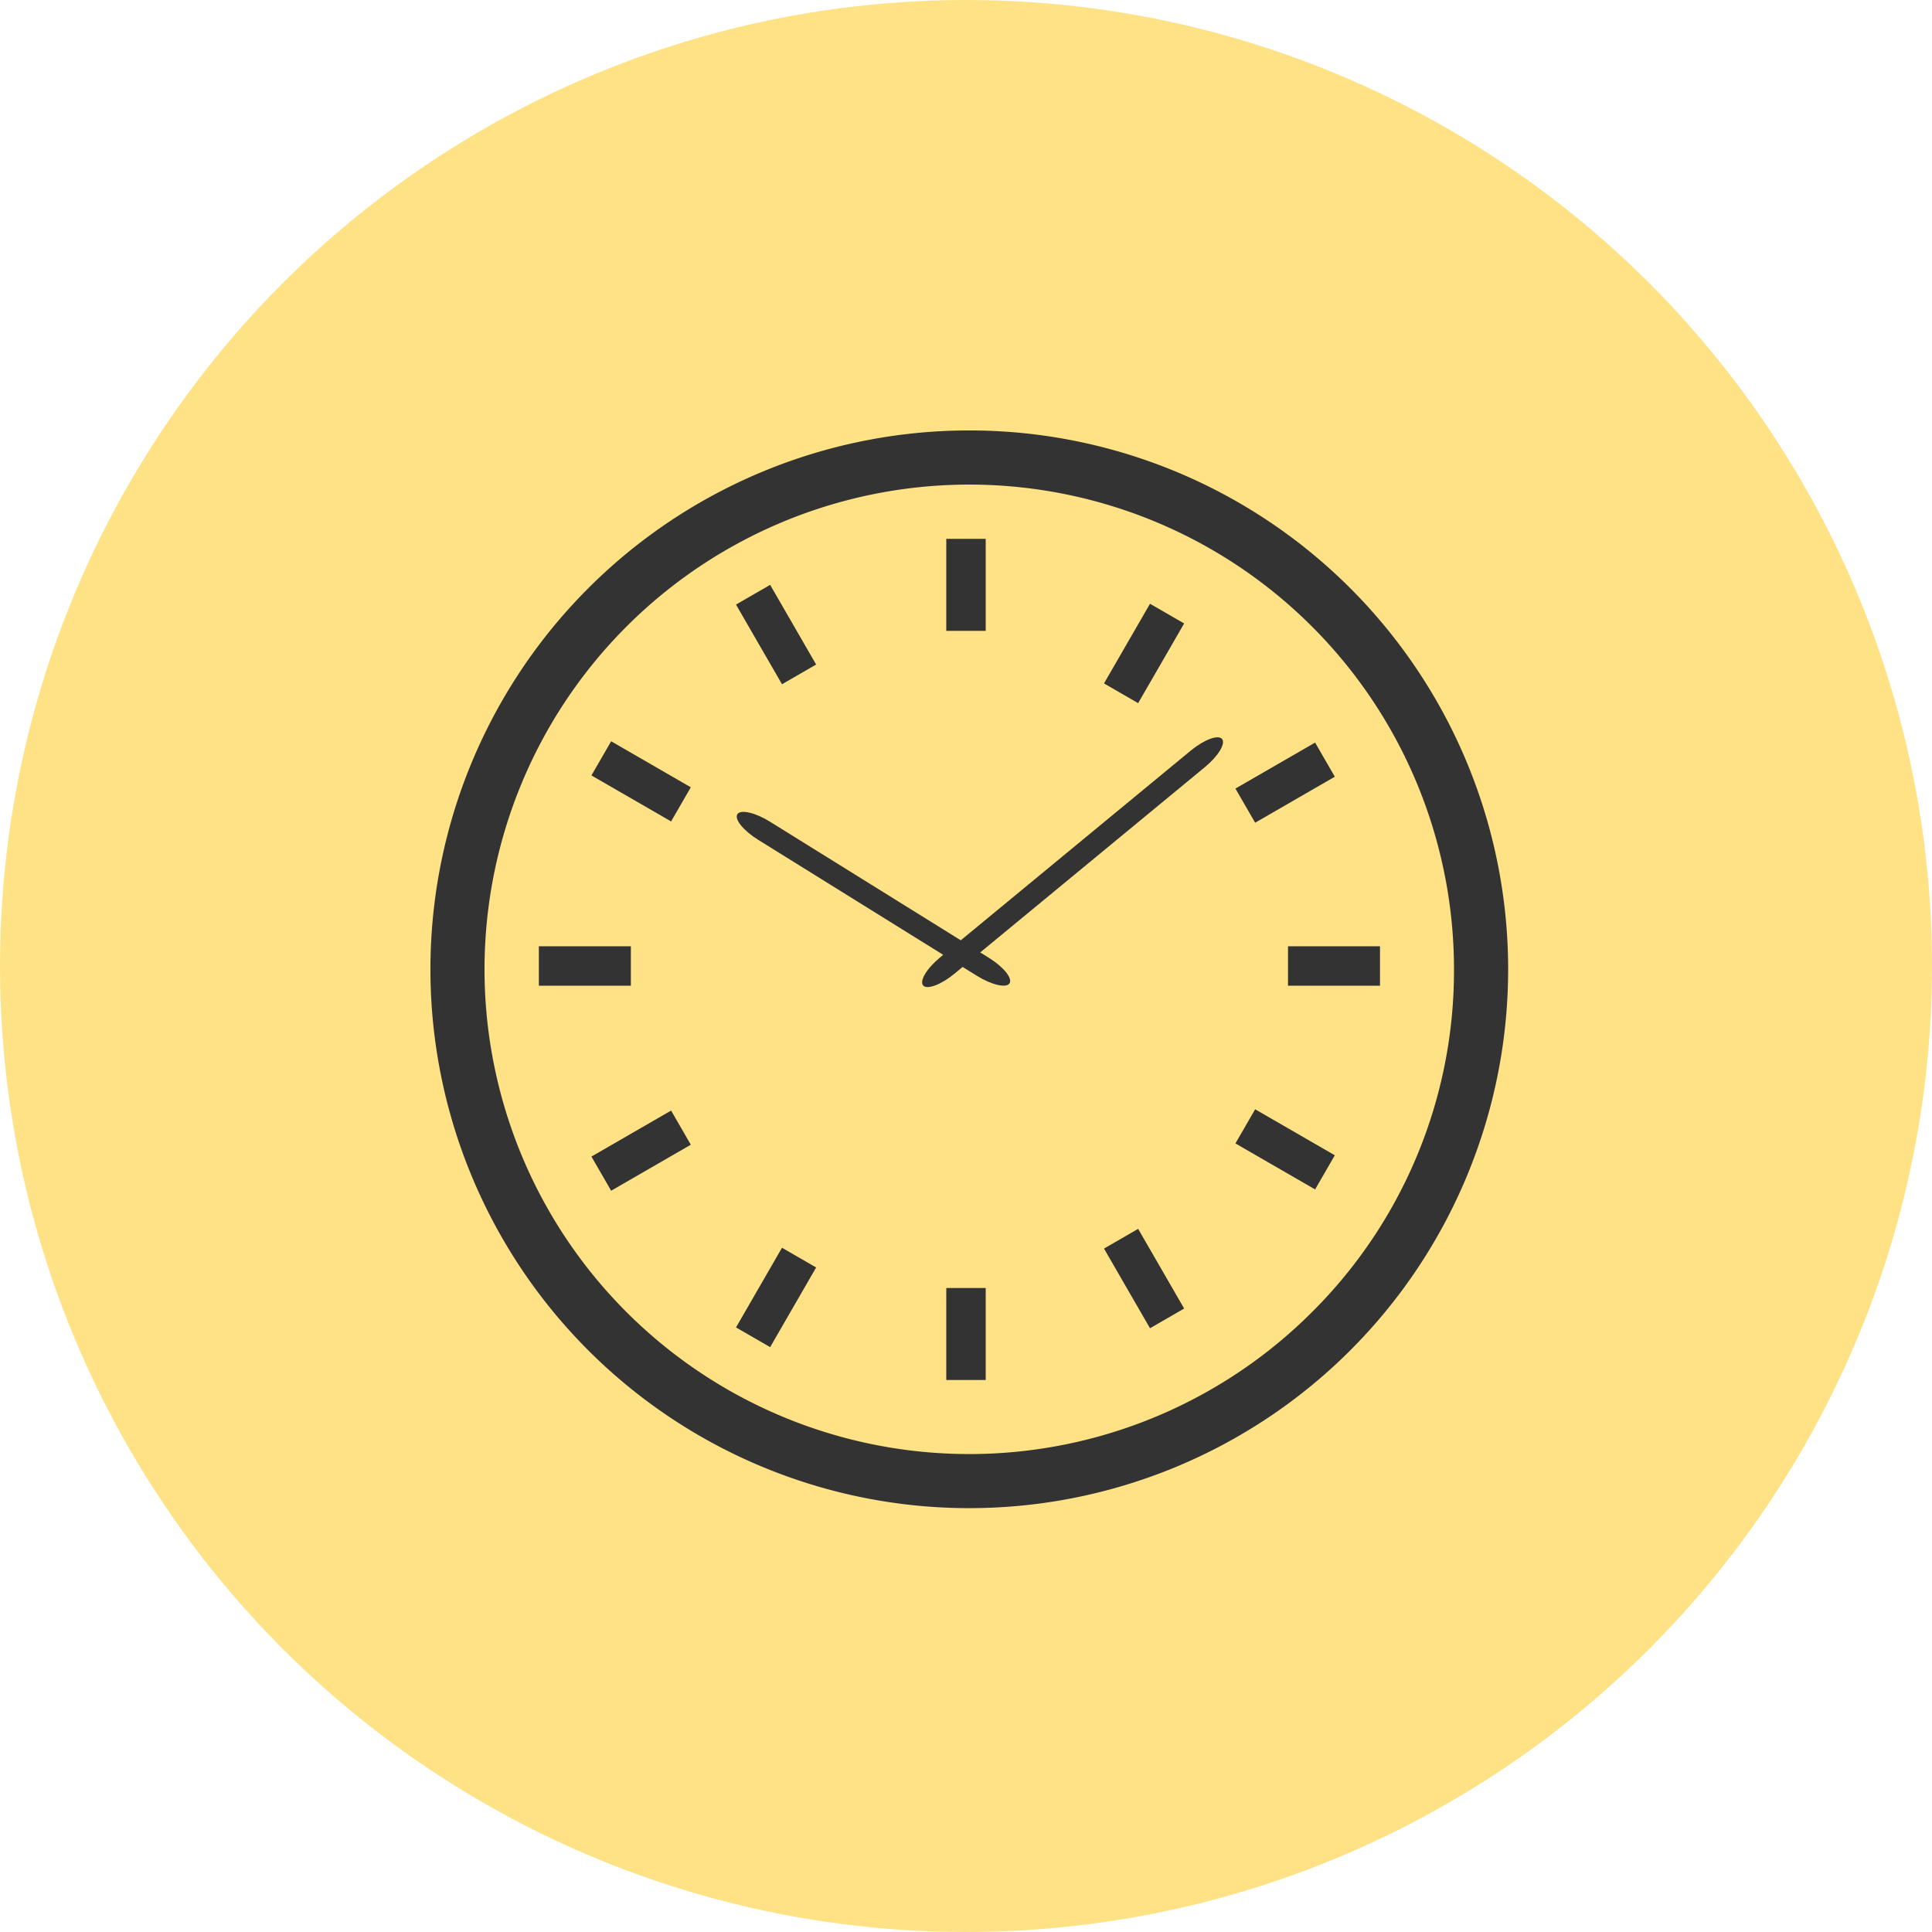
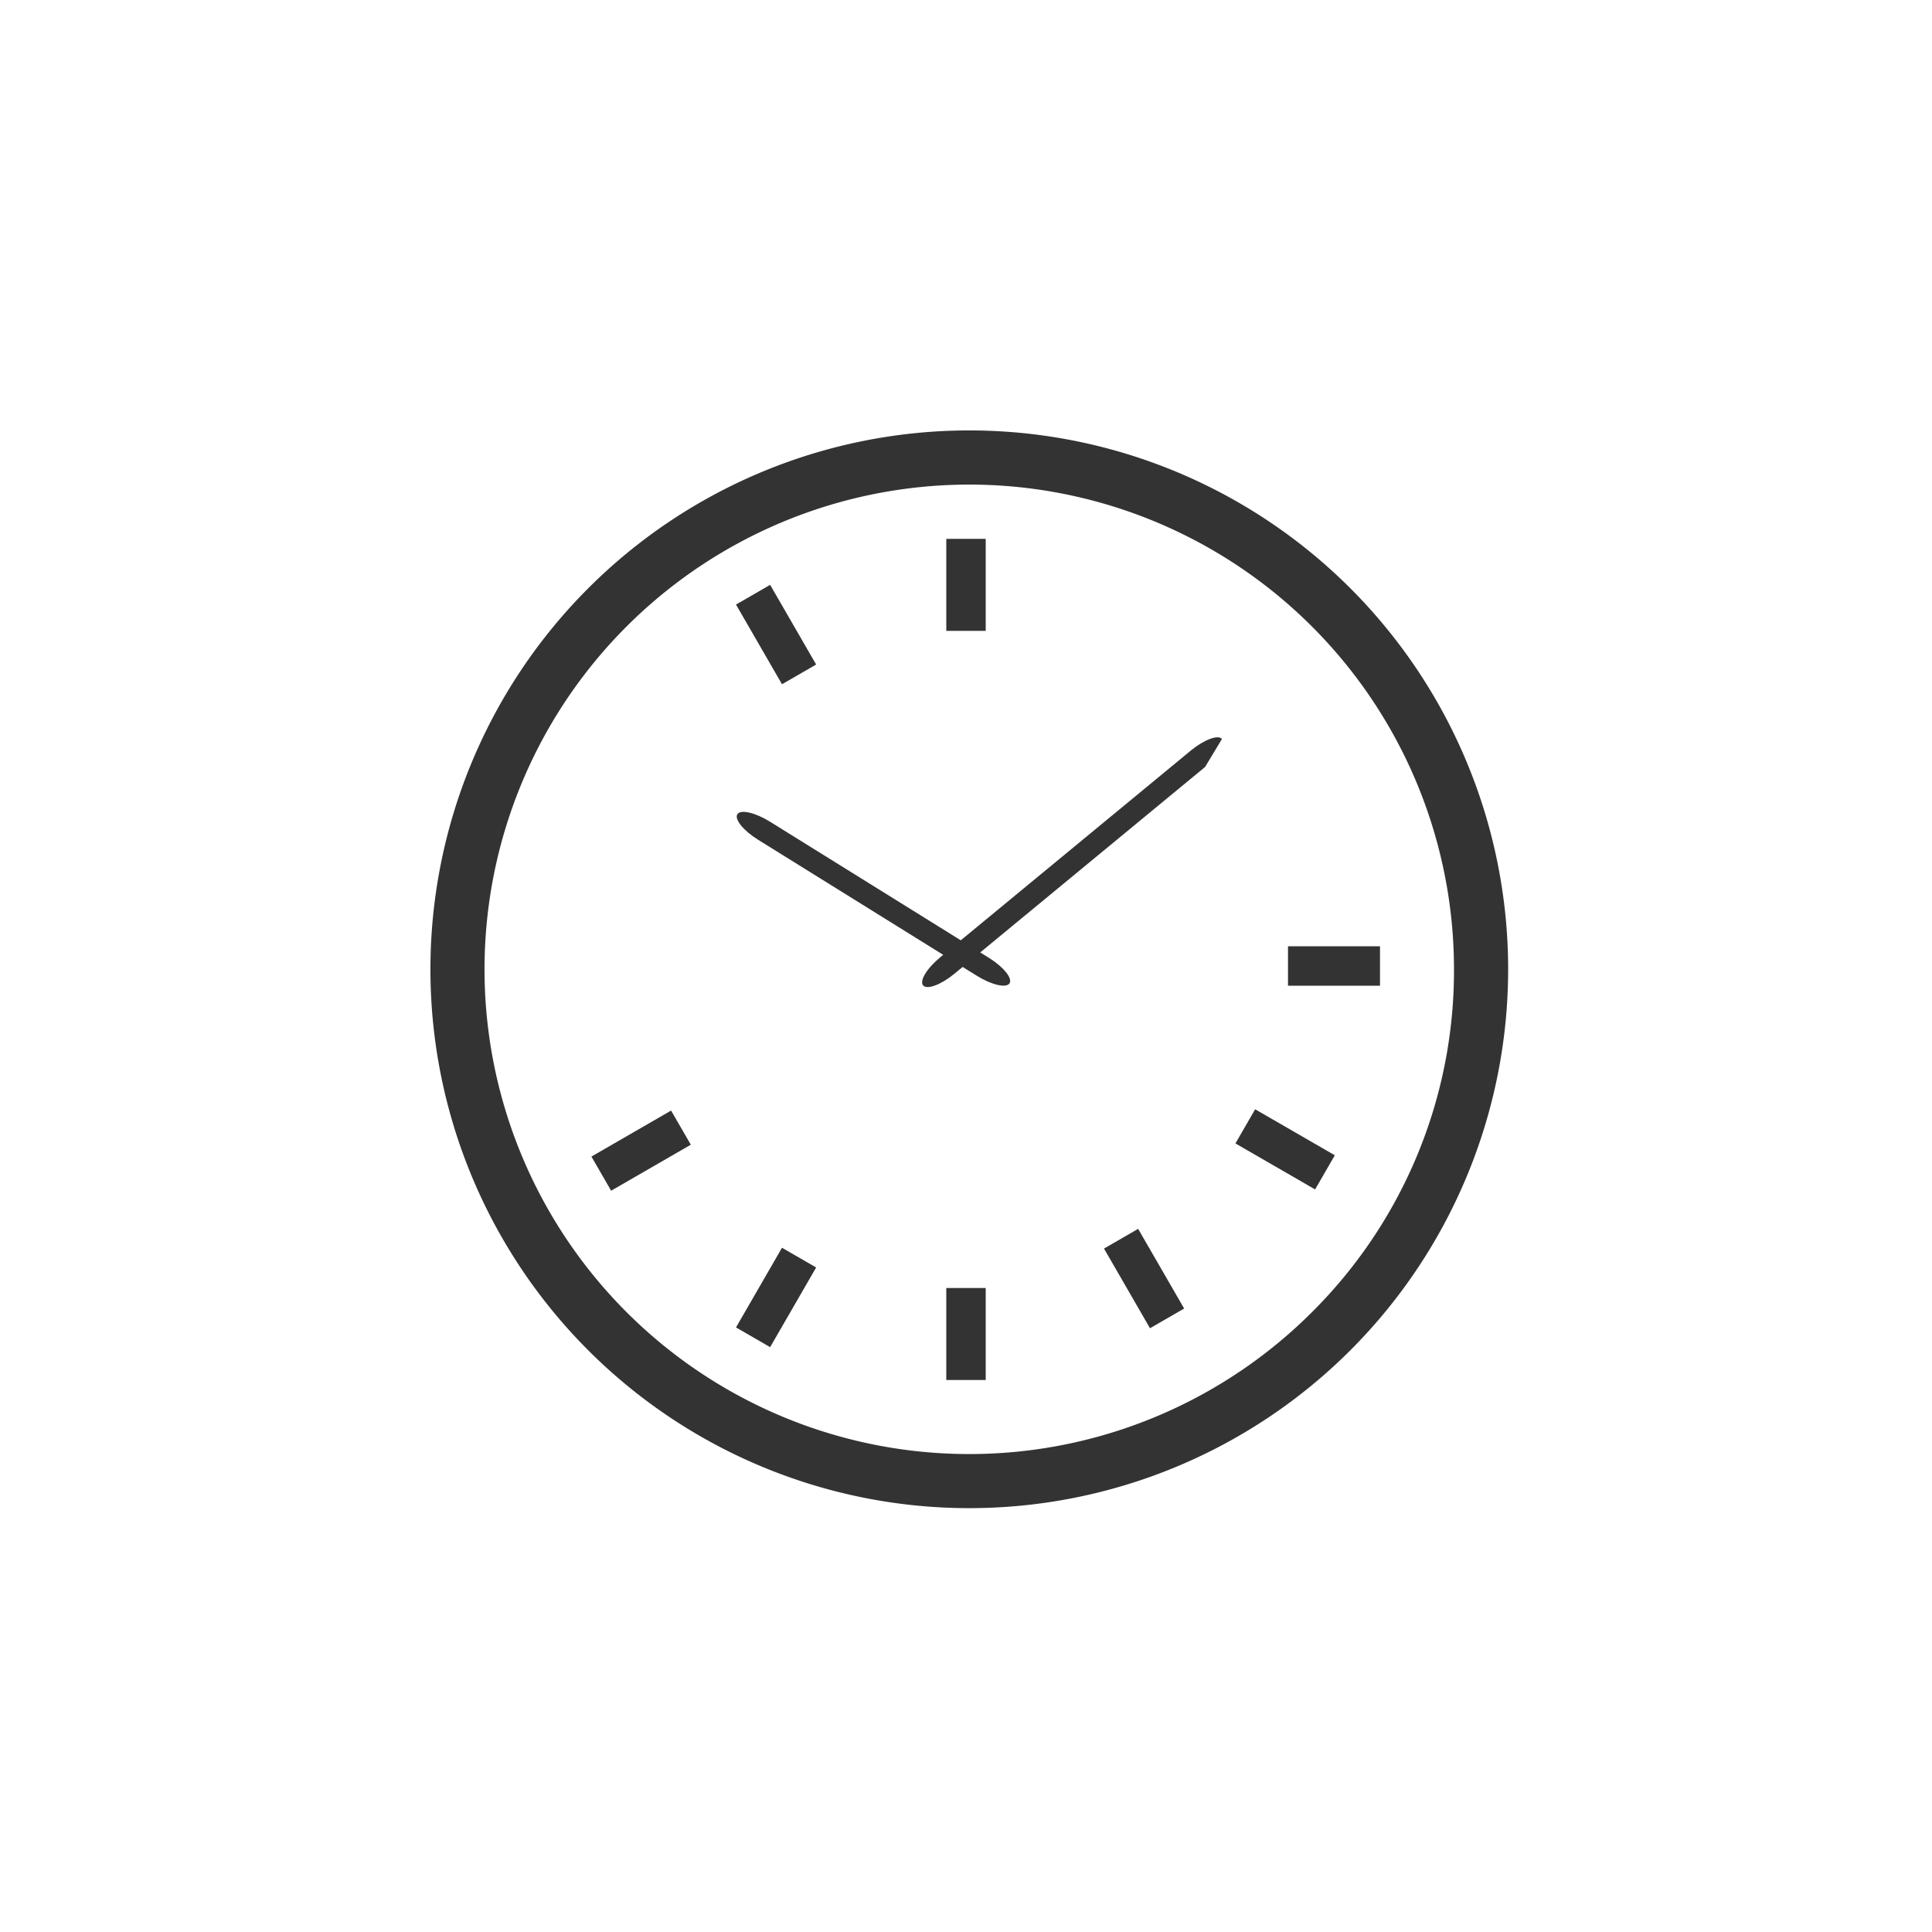
<svg xmlns="http://www.w3.org/2000/svg" viewBox="0 0 147 147" width="147" height="147">
  <g transform="translate(-1770 8565)">
-     <circle cx="73.5" cy="73.5" r="73.5" transform="translate(1770 -8565)" fill="#ffe286" />
    <path d="M158.75,117.75a41,41,0,1,0,41,41A41,41,0,0,0,158.75,117.75Zm26.08,67.08a36.882,36.882,0,1,1,10.8-26.08A36.64,36.64,0,0,1,184.83,184.83Z" transform="translate(1685-8650)" fill="#333" />
    <rect width="3" height="7" transform="translate(1842 -8524)" fill="#333" />
    <rect width="3" height="7" transform="translate(1826 -8519) rotate(-29.999)" fill="#333" />
-     <rect width="3" height="7" transform="translate(1815 -8506) rotate(-60)" fill="#333" />
-     <rect width="7" height="3" transform="translate(1811 -8493)" fill="#333" />
    <rect width="7" height="3" transform="matrix(0.866,-0.5,0.5,0.866,1815,-8477)" fill="#333" />
    <rect width="7" height="3" transform="translate(1826 -8464) rotate(-60)" fill="#333" />
    <rect width="3" height="7" transform="translate(1842 -8467)" fill="#333" />
    <rect width="3" height="7" transform="translate(1854 -8470) rotate(-30)" fill="#333" />
    <rect width="3" height="7" transform="matrix(0.5,-0.866,0.866,0.5,1864,-8478)" fill="#333" />
    <rect width="7" height="3" transform="translate(1868 -8493)" fill="#333" />
-     <rect width="7" height="3" transform="translate(1864 -8505) rotate(-30)" fill="#333" />
-     <rect width="7" height="3" transform="matrix(0.5,-0.866,0.866,0.5,1854,-8513)" fill="#333" />
-     <path d="M316.977,279.222c-.3-.342-1.368.058-2.374.888l-17.5,14.434-14.521-9.026c-1.112-.692-2.227-.948-2.476-.57s.457,1.253,1.57,1.944l14.088,8.757-.238.2c-1.007.83-1.586,1.789-1.286,2.131s1.368-.058,2.374-.888l.63-.52,1.092.679c1.113.691,2.227.948,2.476.57s-.457-1.253-1.57-1.944l-.659-.41,17.108-14.111C316.7,280.523,317.276,279.564,316.977,279.222Z" transform="translate(1546-8788)" fill="#333" />
+     <path d="M316.977,279.222c-.3-.342-1.368.058-2.374.888l-17.5,14.434-14.521-9.026c-1.112-.692-2.227-.948-2.476-.57s.457,1.253,1.57,1.944l14.088,8.757-.238.2c-1.007.83-1.586,1.789-1.286,2.131s1.368-.058,2.374-.888l.63-.52,1.092.679c1.113.691,2.227.948,2.476.57s-.457-1.253-1.57-1.944l-.659-.41,17.108-14.111Z" transform="translate(1546-8788)" fill="#333" />
  </g>
</svg>